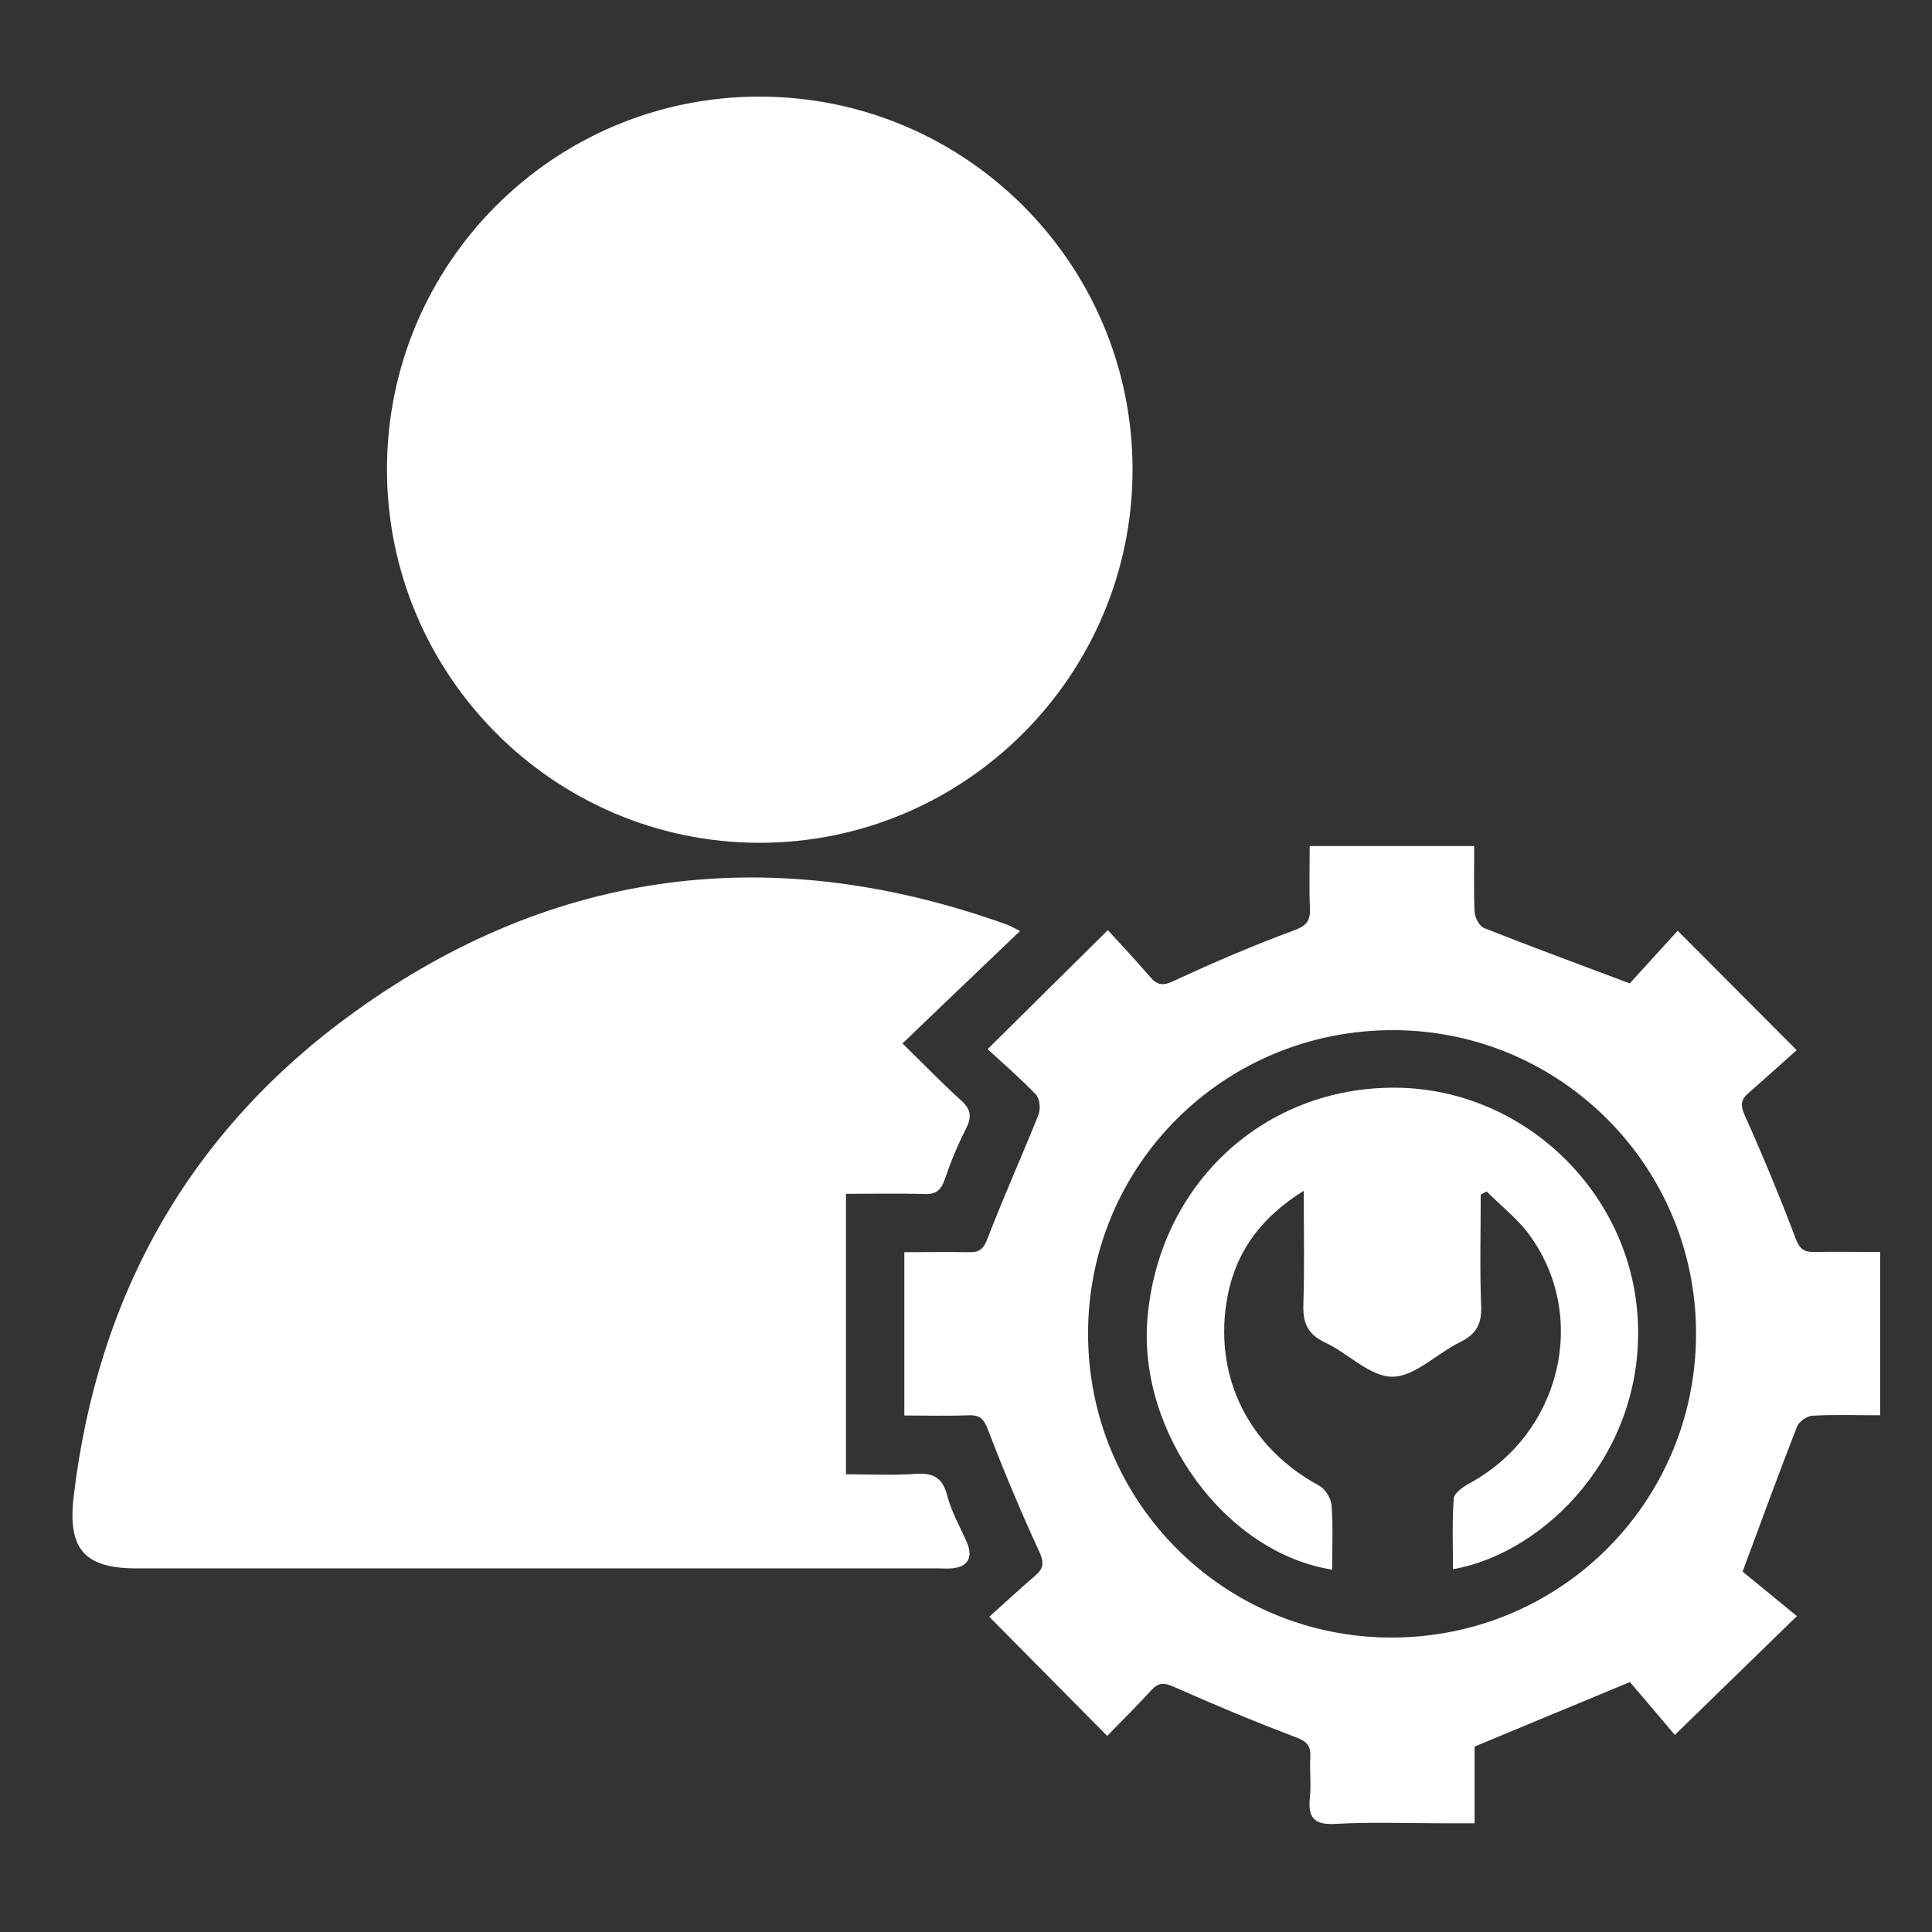
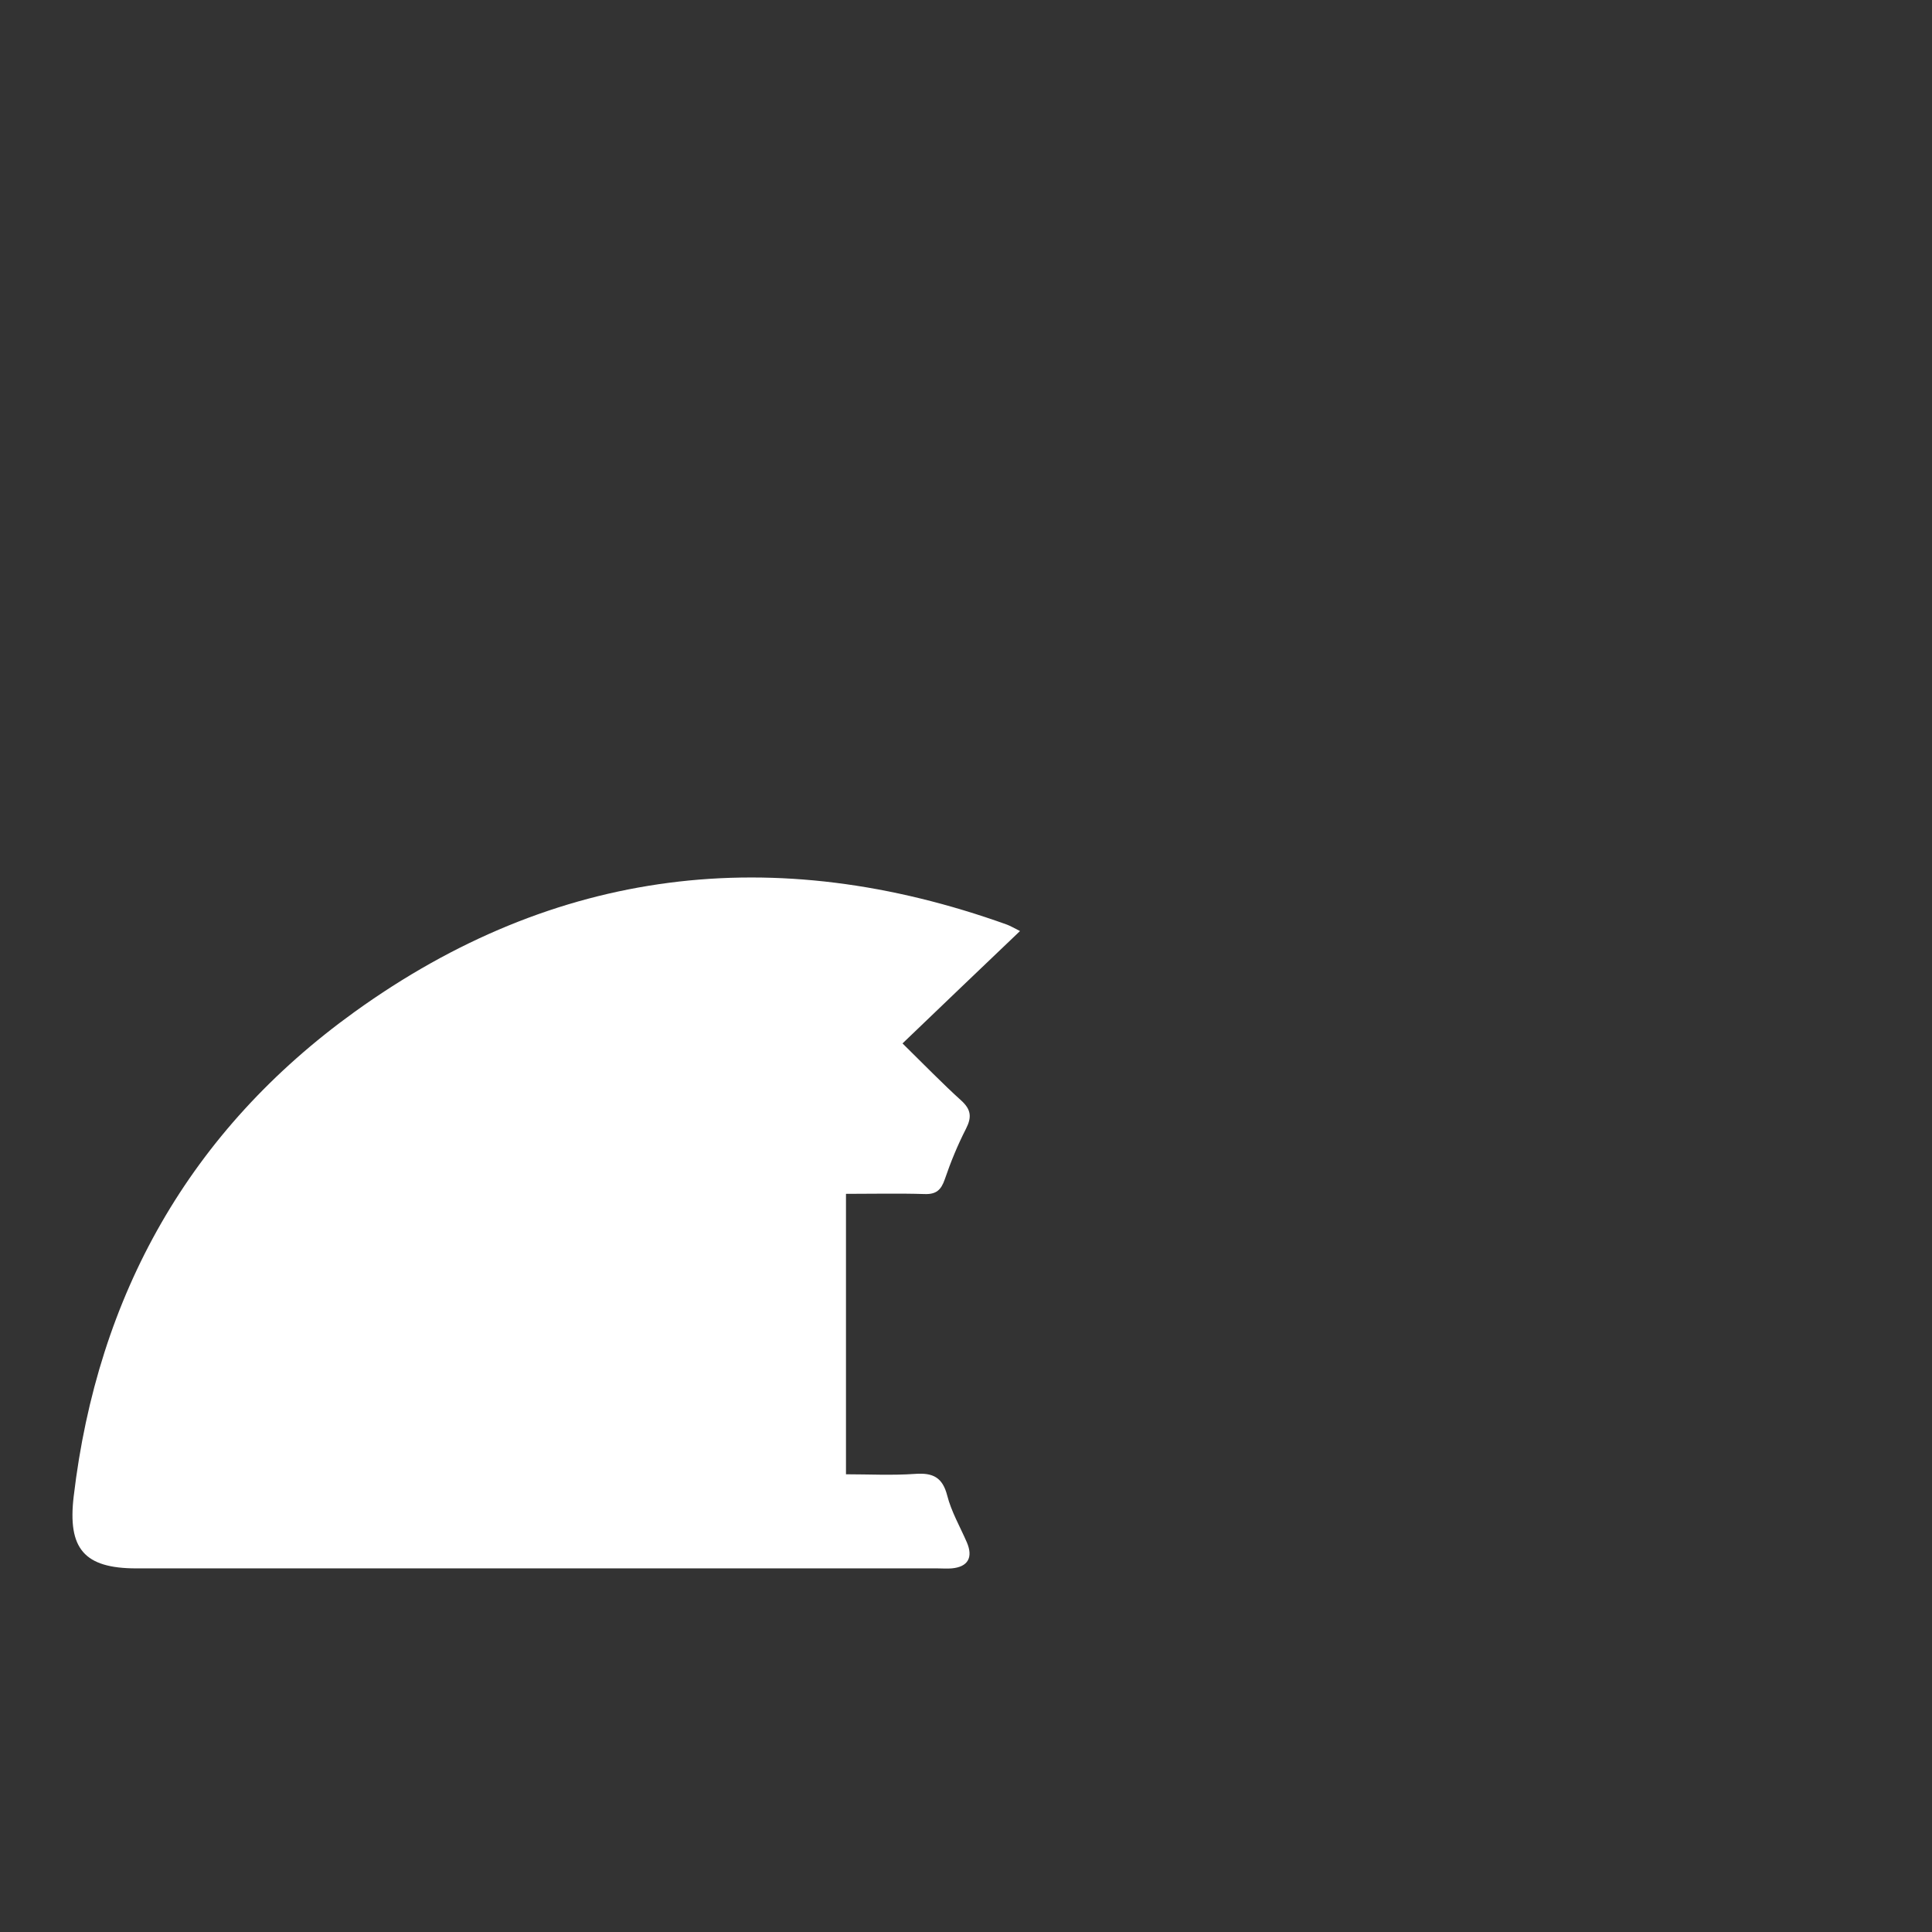
<svg xmlns="http://www.w3.org/2000/svg" width="106" height="106" viewBox="0 0 106 106" fill="none">
  <rect x="0" y="0" width="106" height="106" fill="#333333" stroke="none" />
  <path d="M55.956 51.089C53.806 53.138 51.723 55.132 49.517 57.248C50.727 58.435 51.701 59.443 52.742 60.384C53.28 60.876 53.325 61.291 53 61.929C52.541 62.825 52.16 63.754 51.835 64.706C51.634 65.288 51.365 65.535 50.727 65.512C49.316 65.468 47.905 65.501 46.415 65.501V80.887C47.658 80.887 48.946 80.955 50.223 80.865C51.186 80.798 51.712 81.055 51.969 82.052C52.194 82.937 52.675 83.765 53.044 84.616C53.403 85.445 53.112 85.971 52.216 86.05C51.958 86.072 51.701 86.05 51.432 86.05C36.785 86.05 22.127 86.05 7.479 86.05C4.613 86.05 3.706 84.963 4.042 82.108C5.352 71.022 10.425 62.019 19.461 55.513C30.458 47.595 42.496 46.151 55.251 50.731C55.452 50.809 55.642 50.921 55.956 51.078V51.089Z" fill="white" />
-   <path d="M41.667 5.3C52.944 5.3 62.115 14.438 62.138 25.725C62.16 37.035 52.944 46.263 41.634 46.24C30.38 46.218 21.231 37.024 21.231 25.748C21.231 14.46 30.38 5.3 41.667 5.3Z" fill="white" />
-   <path d="M71.891 46.419H80.883C80.883 47.662 80.849 48.849 80.905 50.025C80.916 50.338 81.163 50.82 81.431 50.921C83.973 51.928 86.538 52.869 89.416 53.955C90.121 53.183 91.084 52.119 92.047 51.066C94.231 53.261 96.291 55.322 98.576 57.617C97.725 58.379 96.84 59.174 95.944 59.958C95.53 60.316 95.463 60.618 95.72 61.178C96.717 63.407 97.657 65.668 98.52 67.953C98.733 68.524 98.979 68.703 99.539 68.692C100.726 68.67 101.902 68.692 103.156 68.692V77.65C101.879 77.65 100.659 77.606 99.449 77.673C99.147 77.684 98.71 77.987 98.598 78.266C97.613 80.775 96.694 83.306 95.608 86.228C96.37 86.844 97.478 87.763 98.587 88.669C96.235 90.954 94.152 92.992 91.89 95.187C91.095 94.246 90.166 93.149 89.427 92.287C86.415 93.541 83.749 94.638 80.905 95.825V100.036C80.3 100.036 79.785 100.036 79.281 100.036C77.277 100.036 75.261 99.957 73.257 100.069C72.07 100.136 71.756 99.7 71.868 98.613C71.947 97.874 71.846 97.124 71.891 96.385C71.924 95.758 71.678 95.534 71.084 95.31C68.833 94.459 66.616 93.529 64.421 92.555C63.884 92.32 63.581 92.287 63.178 92.723C62.383 93.597 61.532 94.425 60.748 95.243C58.598 93.07 56.549 90.999 54.276 88.703C55.026 88.031 55.9 87.225 56.795 86.452C57.255 86.06 57.299 85.736 57.019 85.131C56.012 82.947 55.082 80.73 54.22 78.479C53.996 77.886 53.794 77.628 53.156 77.65C52.014 77.695 50.86 77.662 49.617 77.662V68.703C50.838 68.703 52.014 68.681 53.19 68.703C53.761 68.714 53.974 68.502 54.186 67.942C55.06 65.668 56.068 63.429 56.975 61.167C57.098 60.853 57.053 60.282 56.84 60.058C56 59.174 55.071 58.379 54.186 57.561C56.437 55.333 58.509 53.283 60.782 51.033C61.532 51.85 62.339 52.712 63.111 53.608C63.514 54.078 63.828 54.09 64.421 53.81C66.571 52.813 68.755 51.872 70.972 51.055C71.689 50.797 71.902 50.517 71.868 49.823C71.823 48.715 71.857 47.606 71.857 46.419H71.891ZM93.055 73.205C93.077 64.034 85.664 56.565 76.504 56.52C67.198 56.475 59.707 63.888 59.696 73.16C59.696 82.398 67.12 89.845 76.347 89.845C85.586 89.845 93.033 82.443 93.055 73.205Z" fill="white" />
-   <path d="M79.718 86.106C79.718 84.795 79.662 83.496 79.763 82.209C79.785 81.906 80.289 81.57 80.647 81.369C85.619 78.659 87.198 72.265 83.917 67.763C83.268 66.867 82.35 66.162 81.566 65.367C81.454 65.422 81.353 65.49 81.241 65.546C81.241 67.573 81.185 69.611 81.263 71.638C81.308 72.634 80.995 73.205 80.099 73.642C78.833 74.258 77.624 75.534 76.392 75.534C75.16 75.534 73.962 74.247 72.697 73.653C71.734 73.205 71.476 72.567 71.51 71.559C71.577 69.566 71.532 67.573 71.532 65.333C69.069 66.867 67.691 68.849 67.288 71.481C66.638 75.691 68.598 79.476 72.383 81.514C72.708 81.693 73.022 82.197 73.055 82.567C73.145 83.743 73.089 84.918 73.089 86.117C67.254 85.21 62.439 78.614 62.954 72.365C63.559 64.963 69.371 59.588 76.65 59.678C83.604 59.767 89.449 65.389 89.852 72.309C90.289 79.7 84.791 85.187 79.74 86.094L79.718 86.106Z" fill="white" />
</svg>